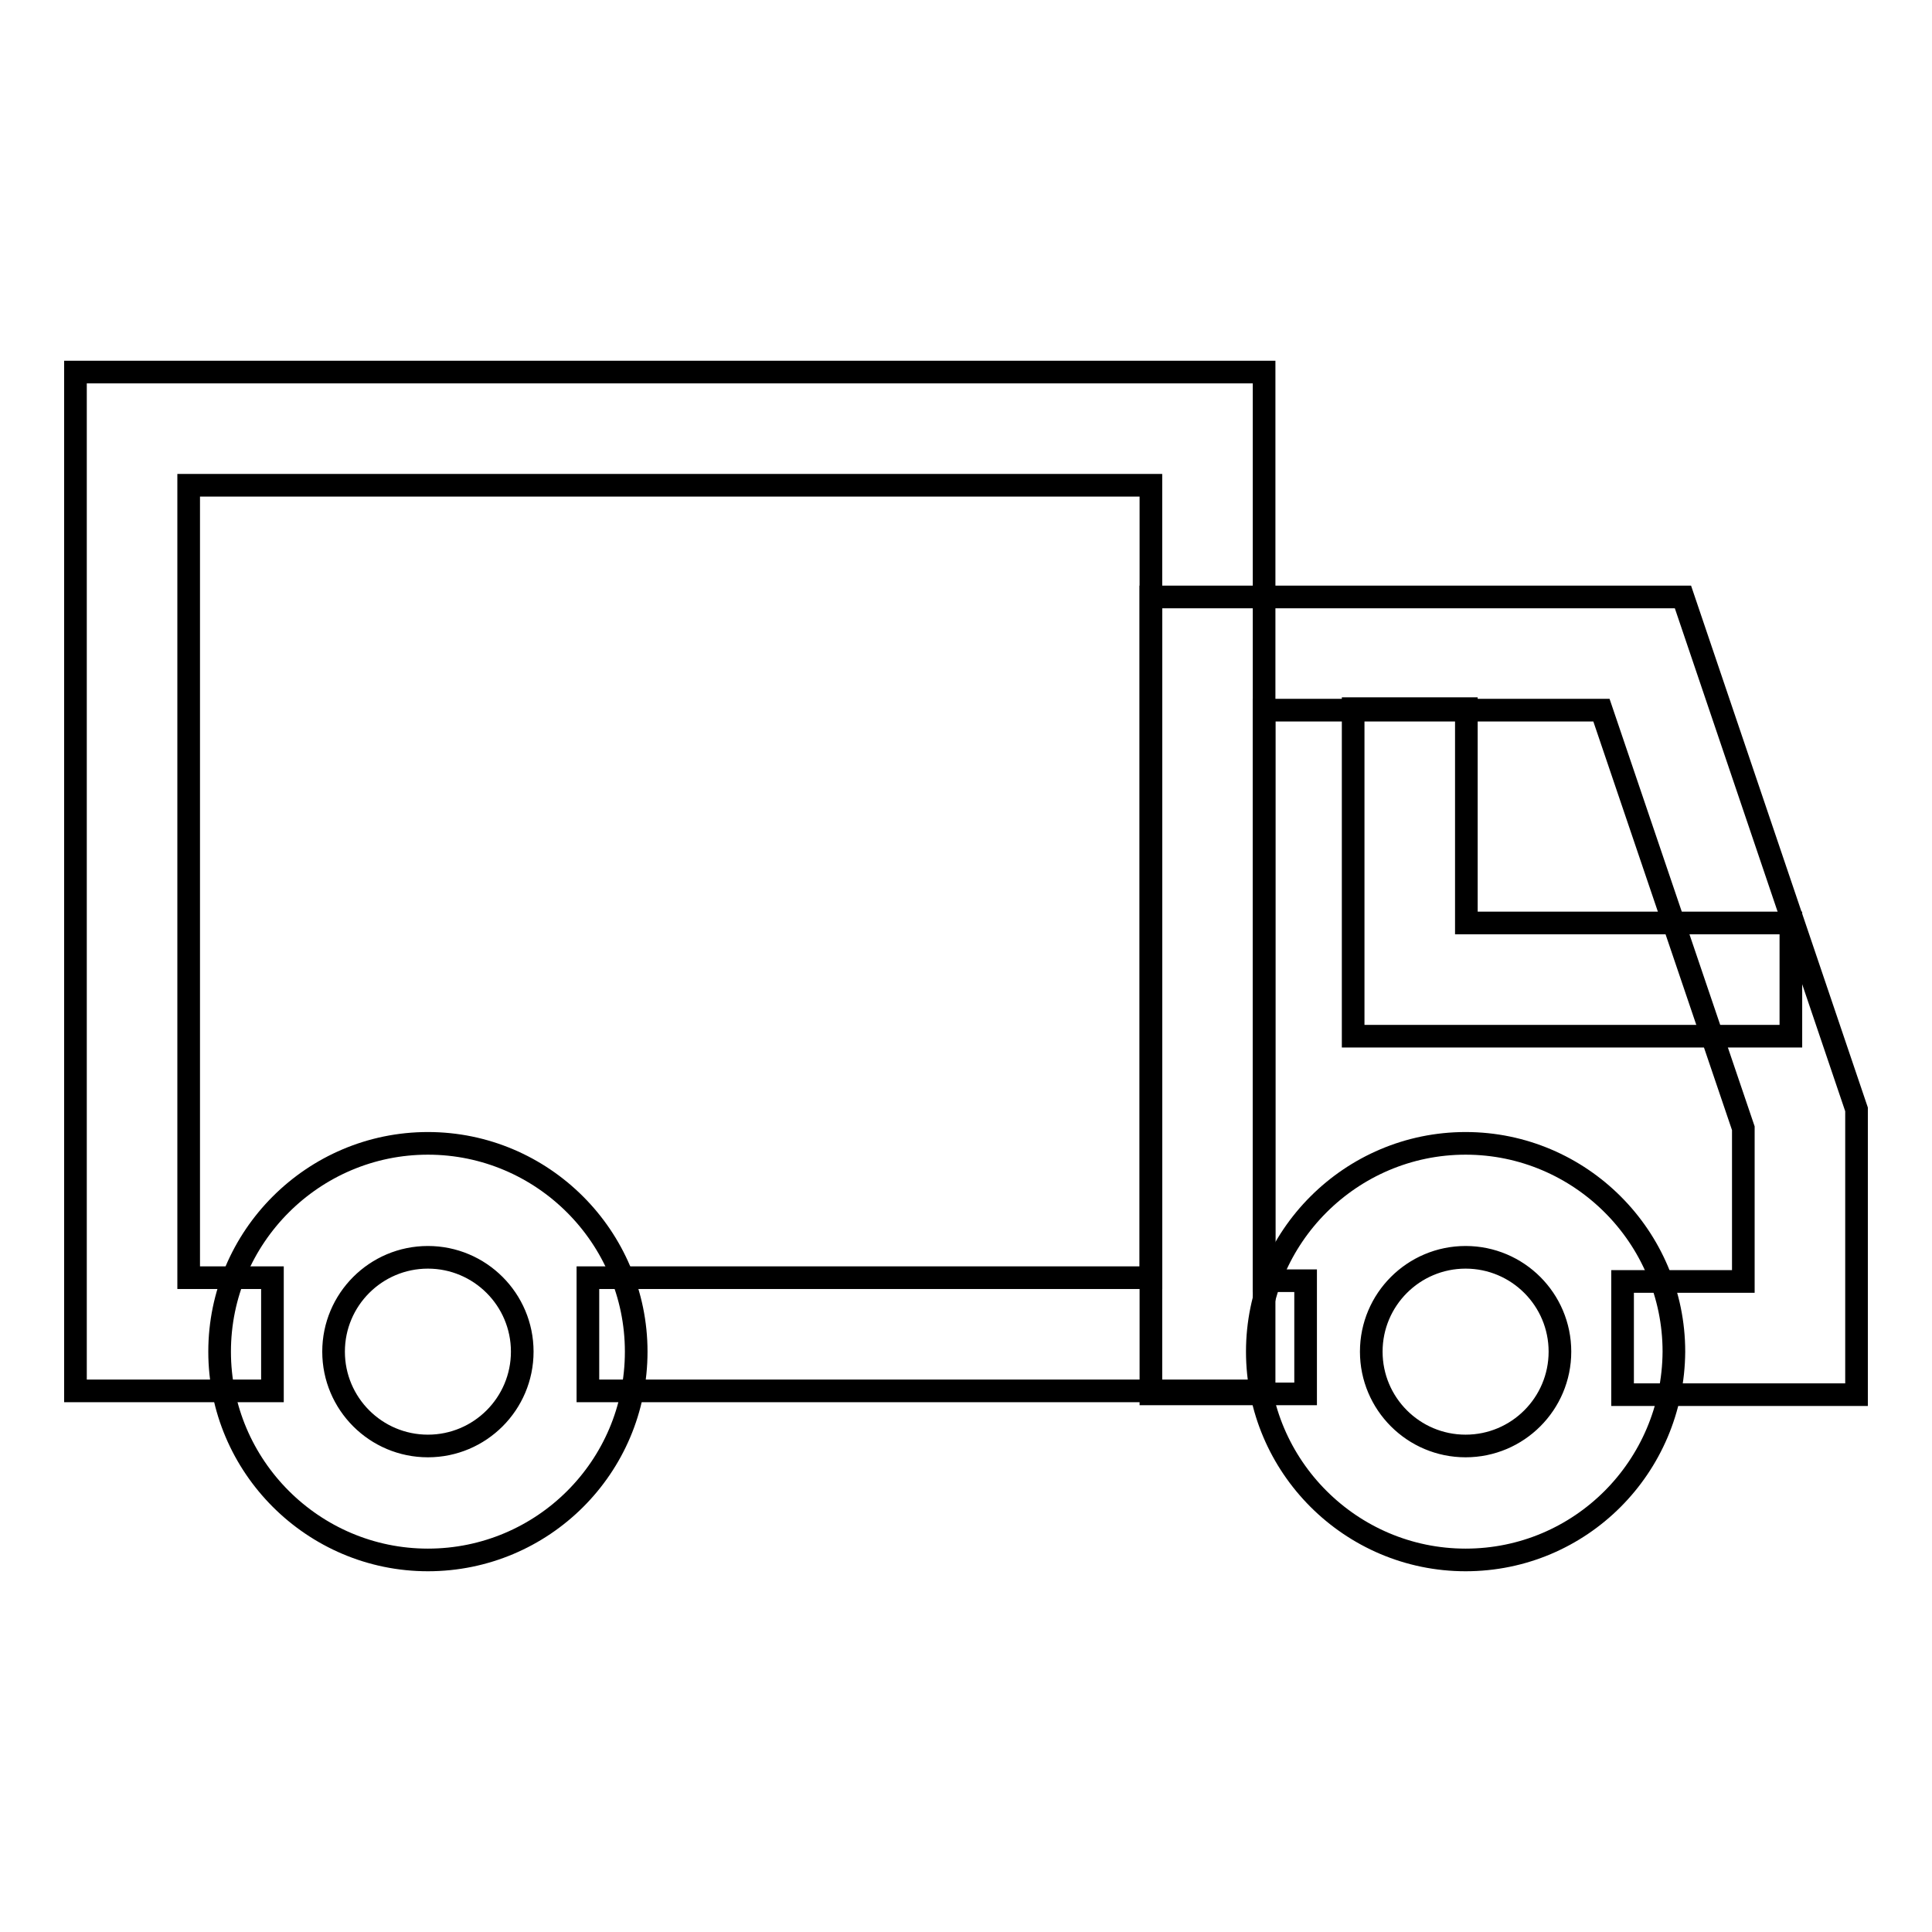
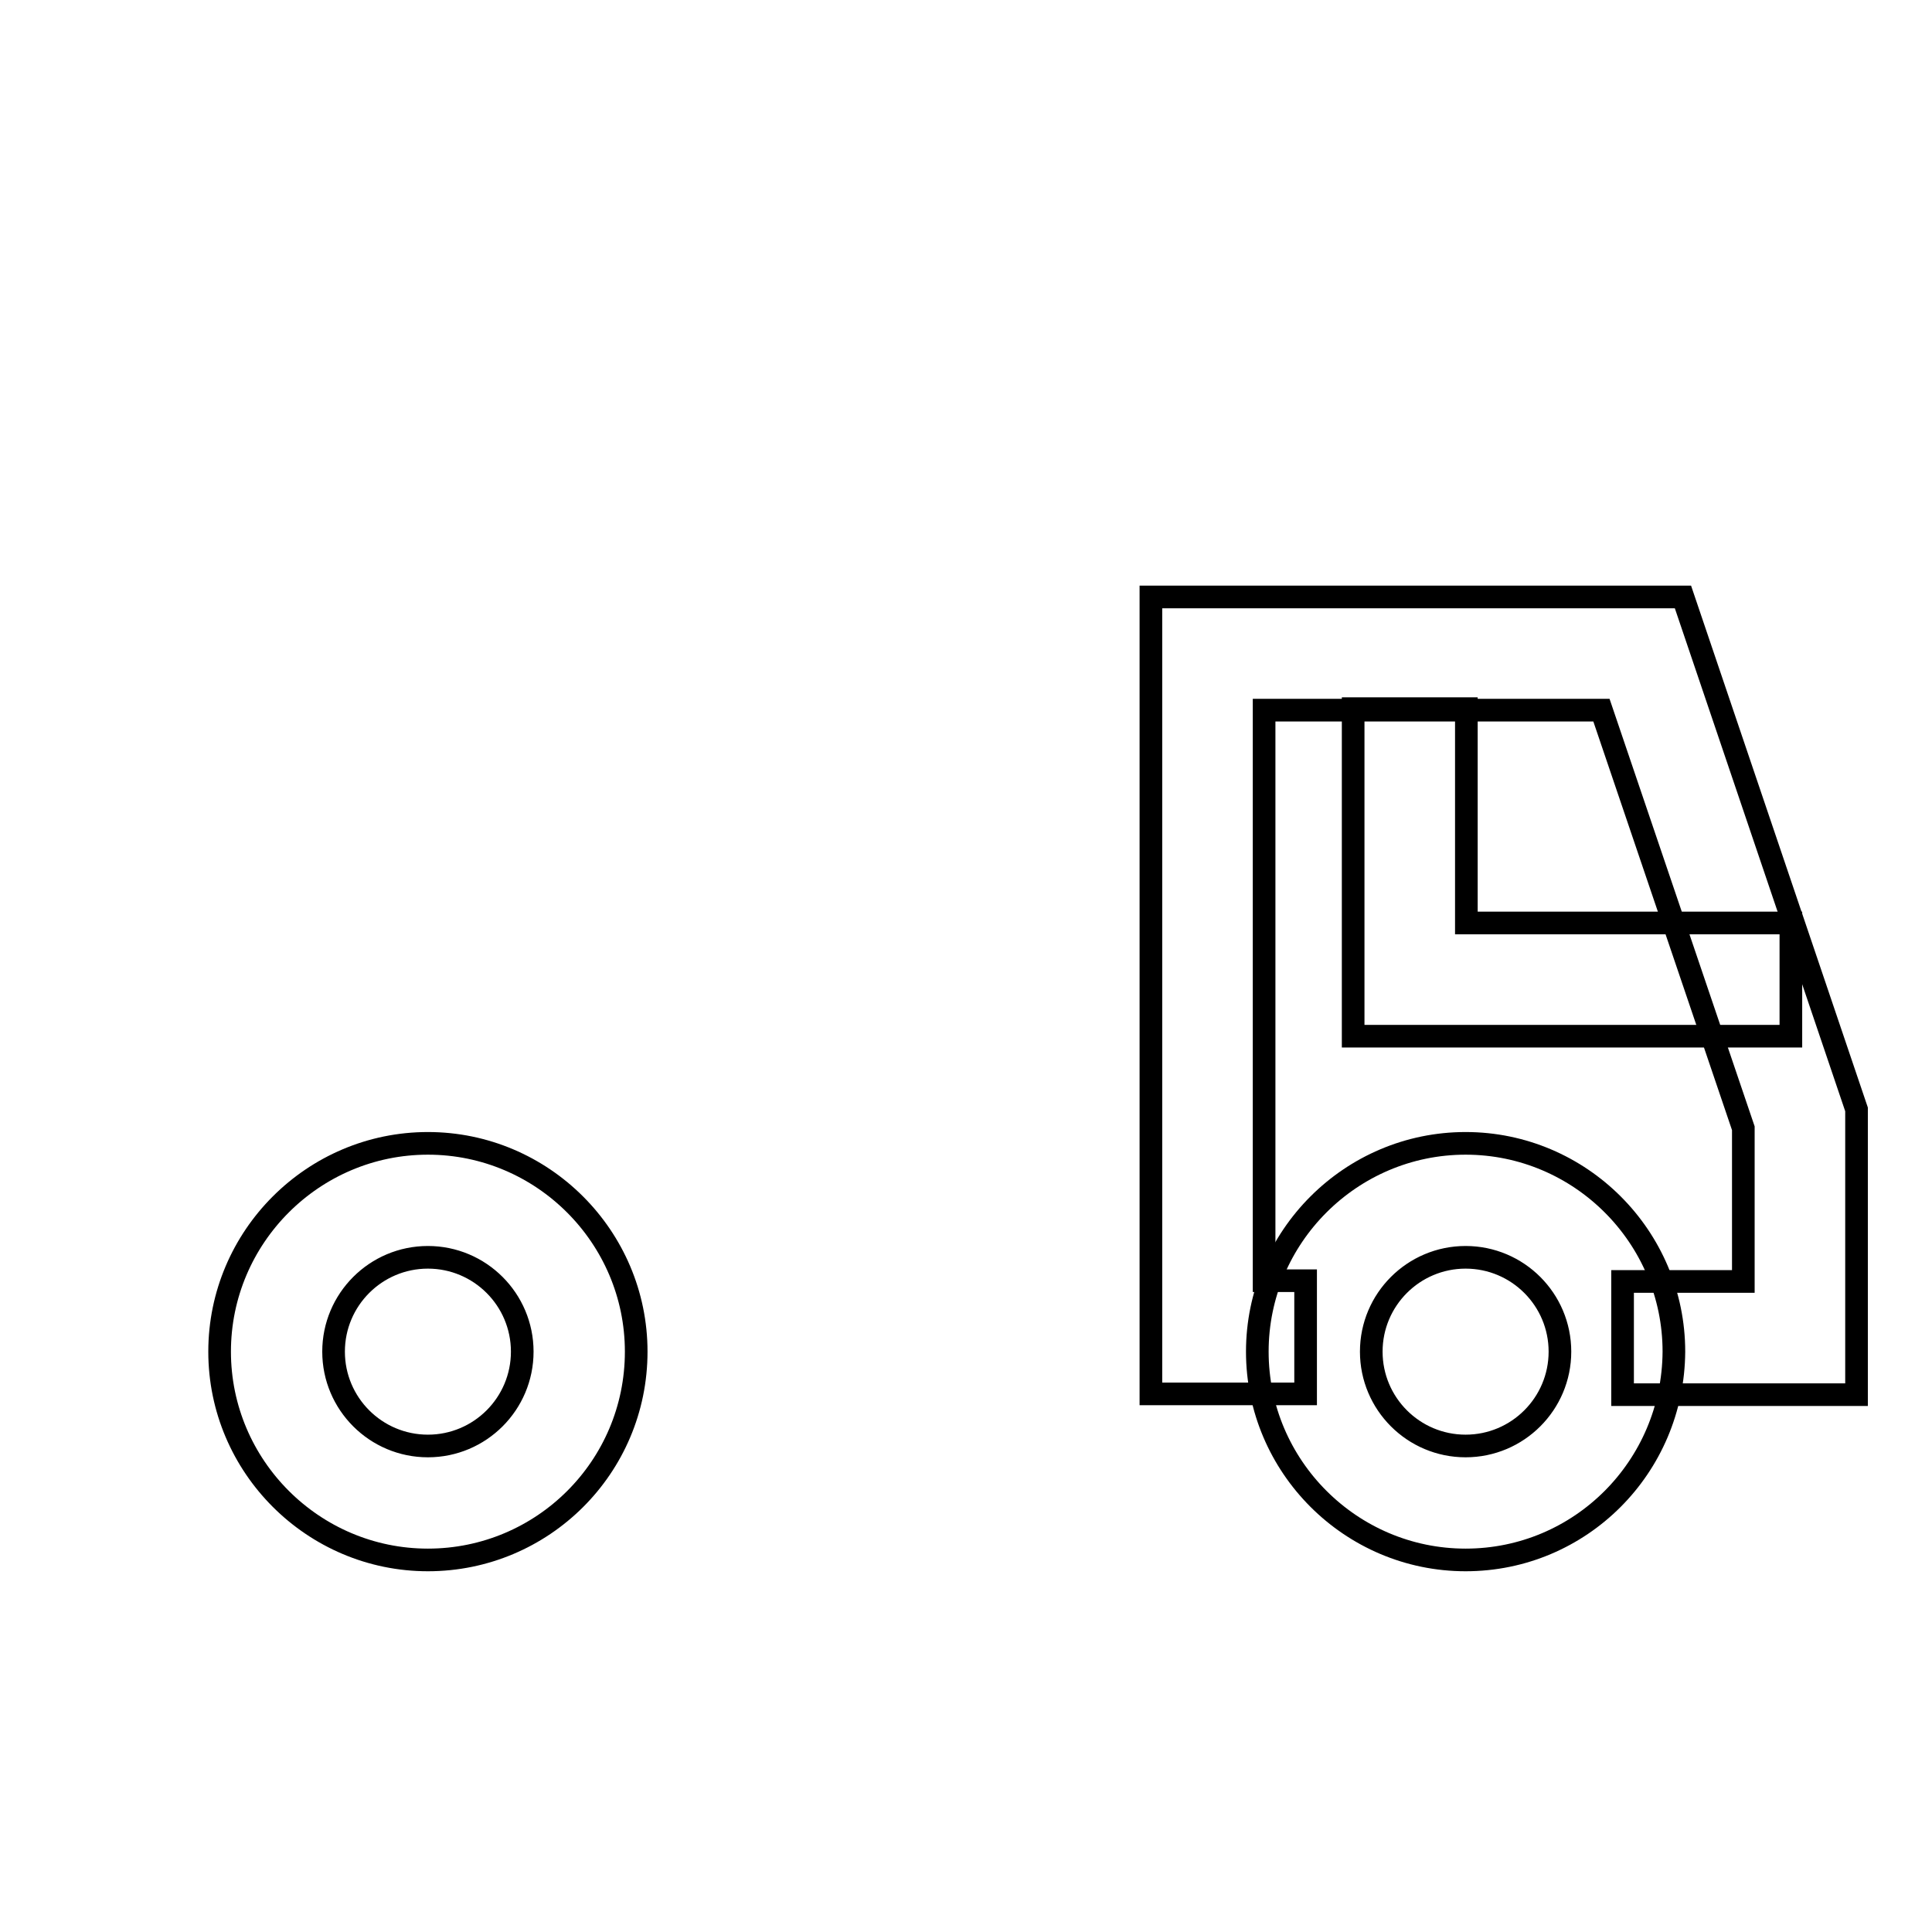
<svg xmlns="http://www.w3.org/2000/svg" version="1.1" x="0px" y="0px" viewBox="0 0 256 256" enable-background="new 0 0 256 256" xml:space="preserve">
  <g>
-     <path stroke-width="3" fill-opacity="0" stroke="#000000" d="M167.5,184.3H77.9v-15h74.6v-105H25v105h11.1v15H10V49.3h157.5V184.3z" />
    <path stroke-width="3" fill-opacity="0" stroke="#000000" d="M246,184.8h-31v-15h16v-20.3l-18.8-55.4h-44.7v75.6h5.5v15h-20.5V79.1H223l23,67.9V184.8z" />
    <path stroke-width="3" fill-opacity="0" stroke="#000000" d="M237.3,137.3h-58V93.9h15v28.4h43V137.3z M56.7,206.7c-15.2,0-27.6-12.4-27.6-27.6 c0-15.2,12.4-27.6,27.6-27.6c15.2,0,27.6,12.4,27.6,27.6C84.3,194.4,71.9,206.7,56.7,206.7z M56.7,166.6c-6.9,0-12.5,5.6-12.5,12.5 s5.6,12.5,12.5,12.5s12.5-5.6,12.5-12.5S63.6,166.6,56.7,166.6z M194.2,206.7c-15.2,0-27.6-12.4-27.6-27.6 c0-15.2,12.4-27.6,27.6-27.6s27.6,12.4,27.6,27.6C221.7,194.4,209.4,206.7,194.2,206.7z M194.2,166.6c-6.9,0-12.5,5.6-12.5,12.5 s5.6,12.5,12.5,12.5s12.5-5.6,12.5-12.5S201.1,166.6,194.2,166.6z" />
  </g>
</svg>